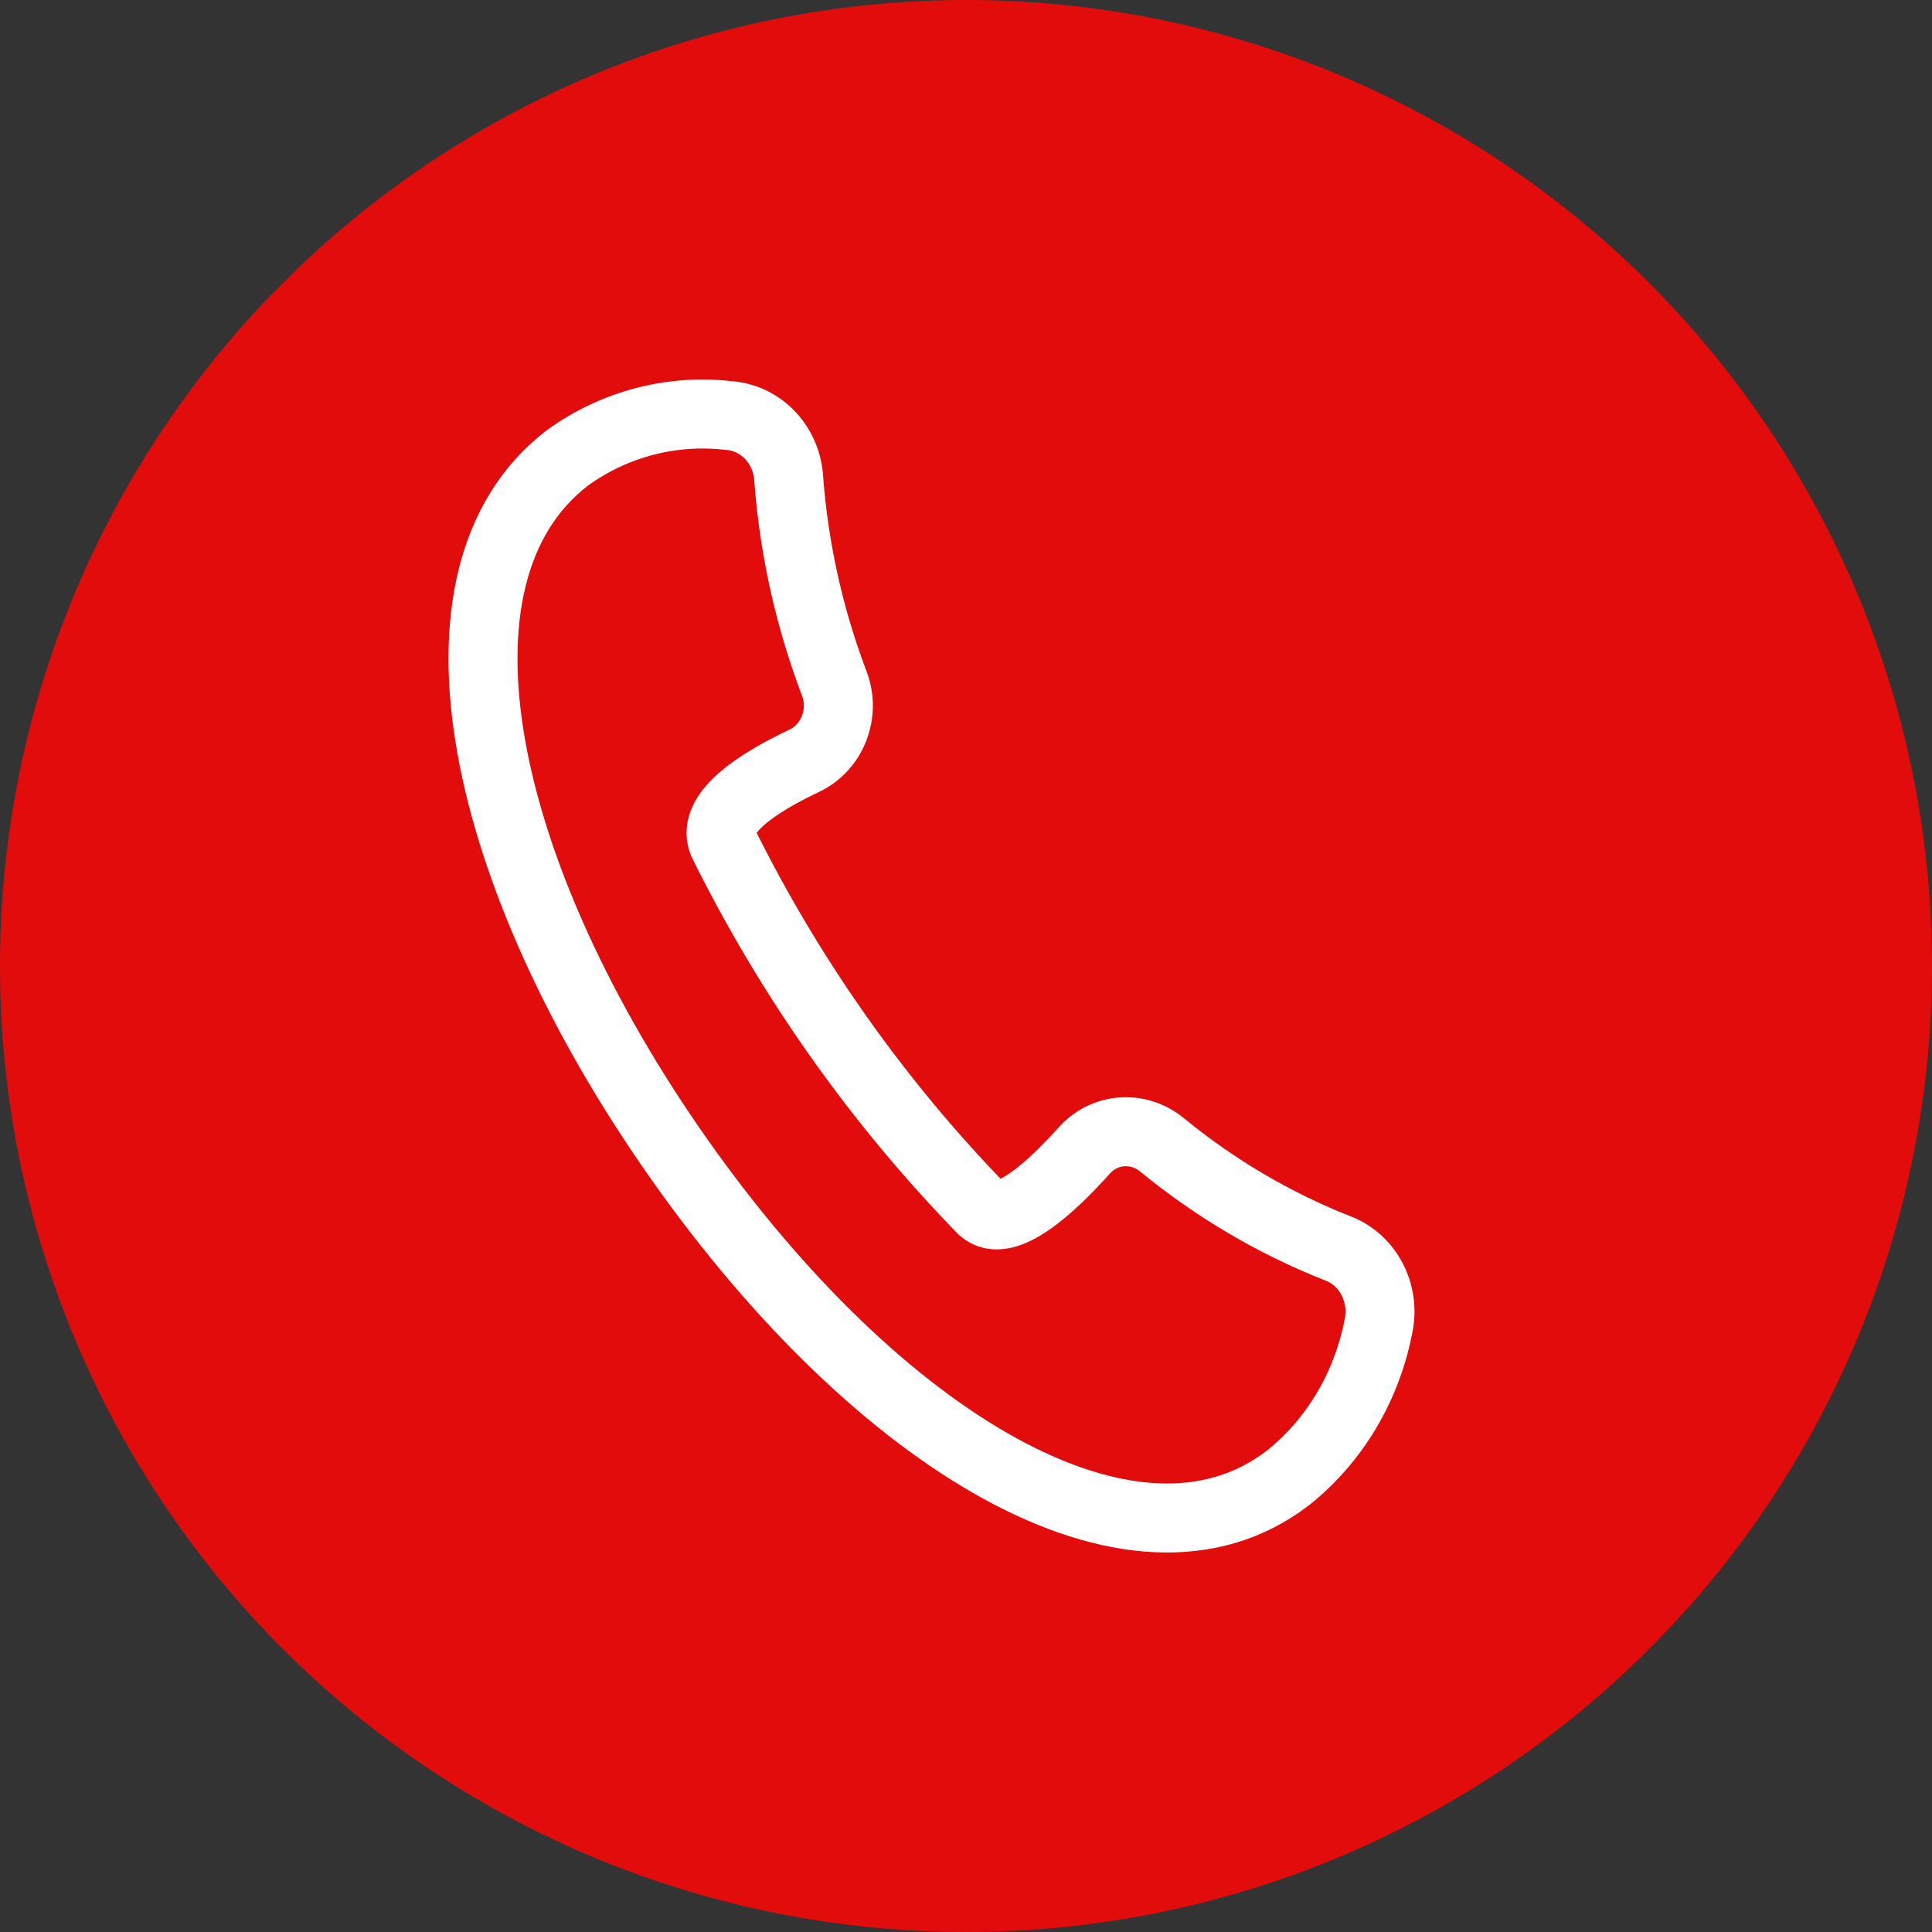
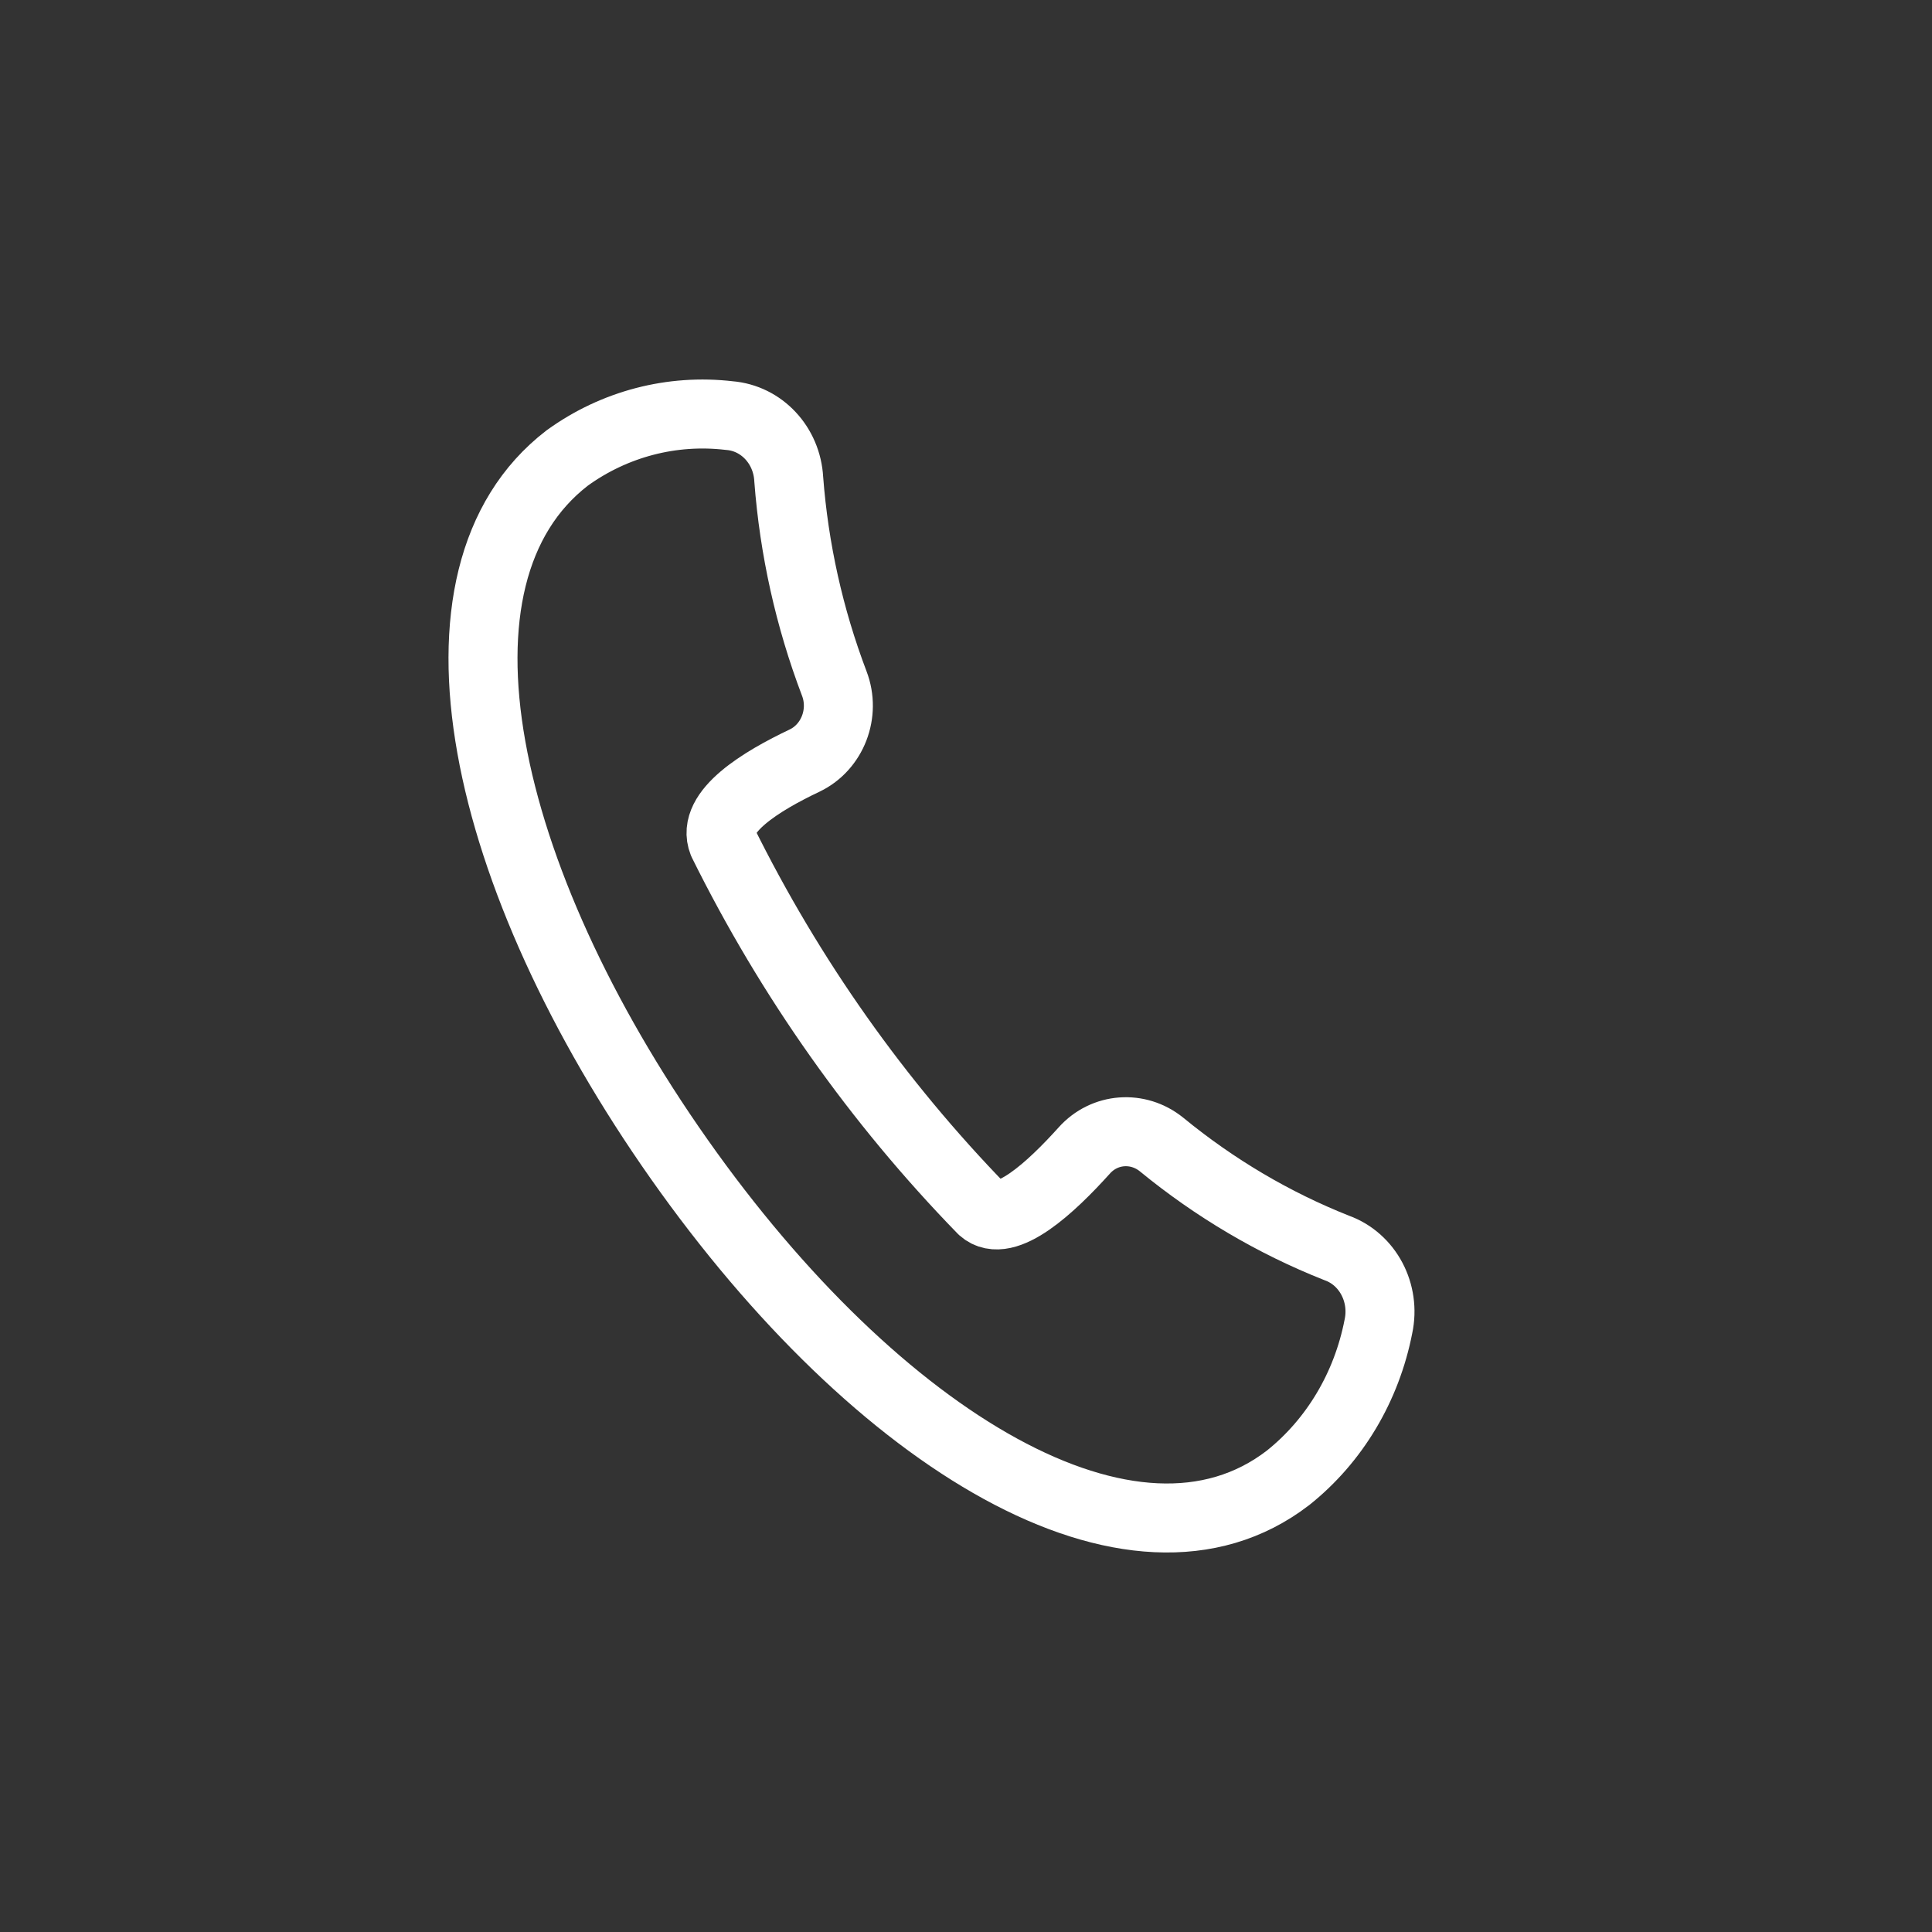
<svg xmlns="http://www.w3.org/2000/svg" width="28" height="28" viewBox="0 0 28 28" fill="none">
  <rect x="0" y="0" width="28" height="28" fill="#333333" stroke="none" />
-   <circle cx="14" cy="14" r="14" fill="#E30C0C" />
  <path d="M14.233 17.526C12.721 15.972 11.451 14.177 10.476 12.208C10.3 11.766 11.038 11.318 11.663 11.022C12.065 10.828 12.256 10.337 12.091 9.906C11.73 8.956 11.508 7.959 11.431 6.945C11.405 6.454 11.038 6.06 10.569 6.023C9.743 5.926 8.907 6.141 8.22 6.638C6.001 8.347 6.966 12.715 9.846 16.803C12.726 20.891 16.437 23.134 18.666 21.419C19.343 20.88 19.807 20.098 19.977 19.224C20.081 18.739 19.823 18.248 19.373 18.086C18.46 17.725 17.603 17.218 16.834 16.587C16.494 16.312 16.008 16.345 15.714 16.674C15.239 17.202 14.569 17.828 14.238 17.531L14.233 17.526Z" stroke="white" stroke-linecap="round" stroke-linejoin="round" />
</svg>